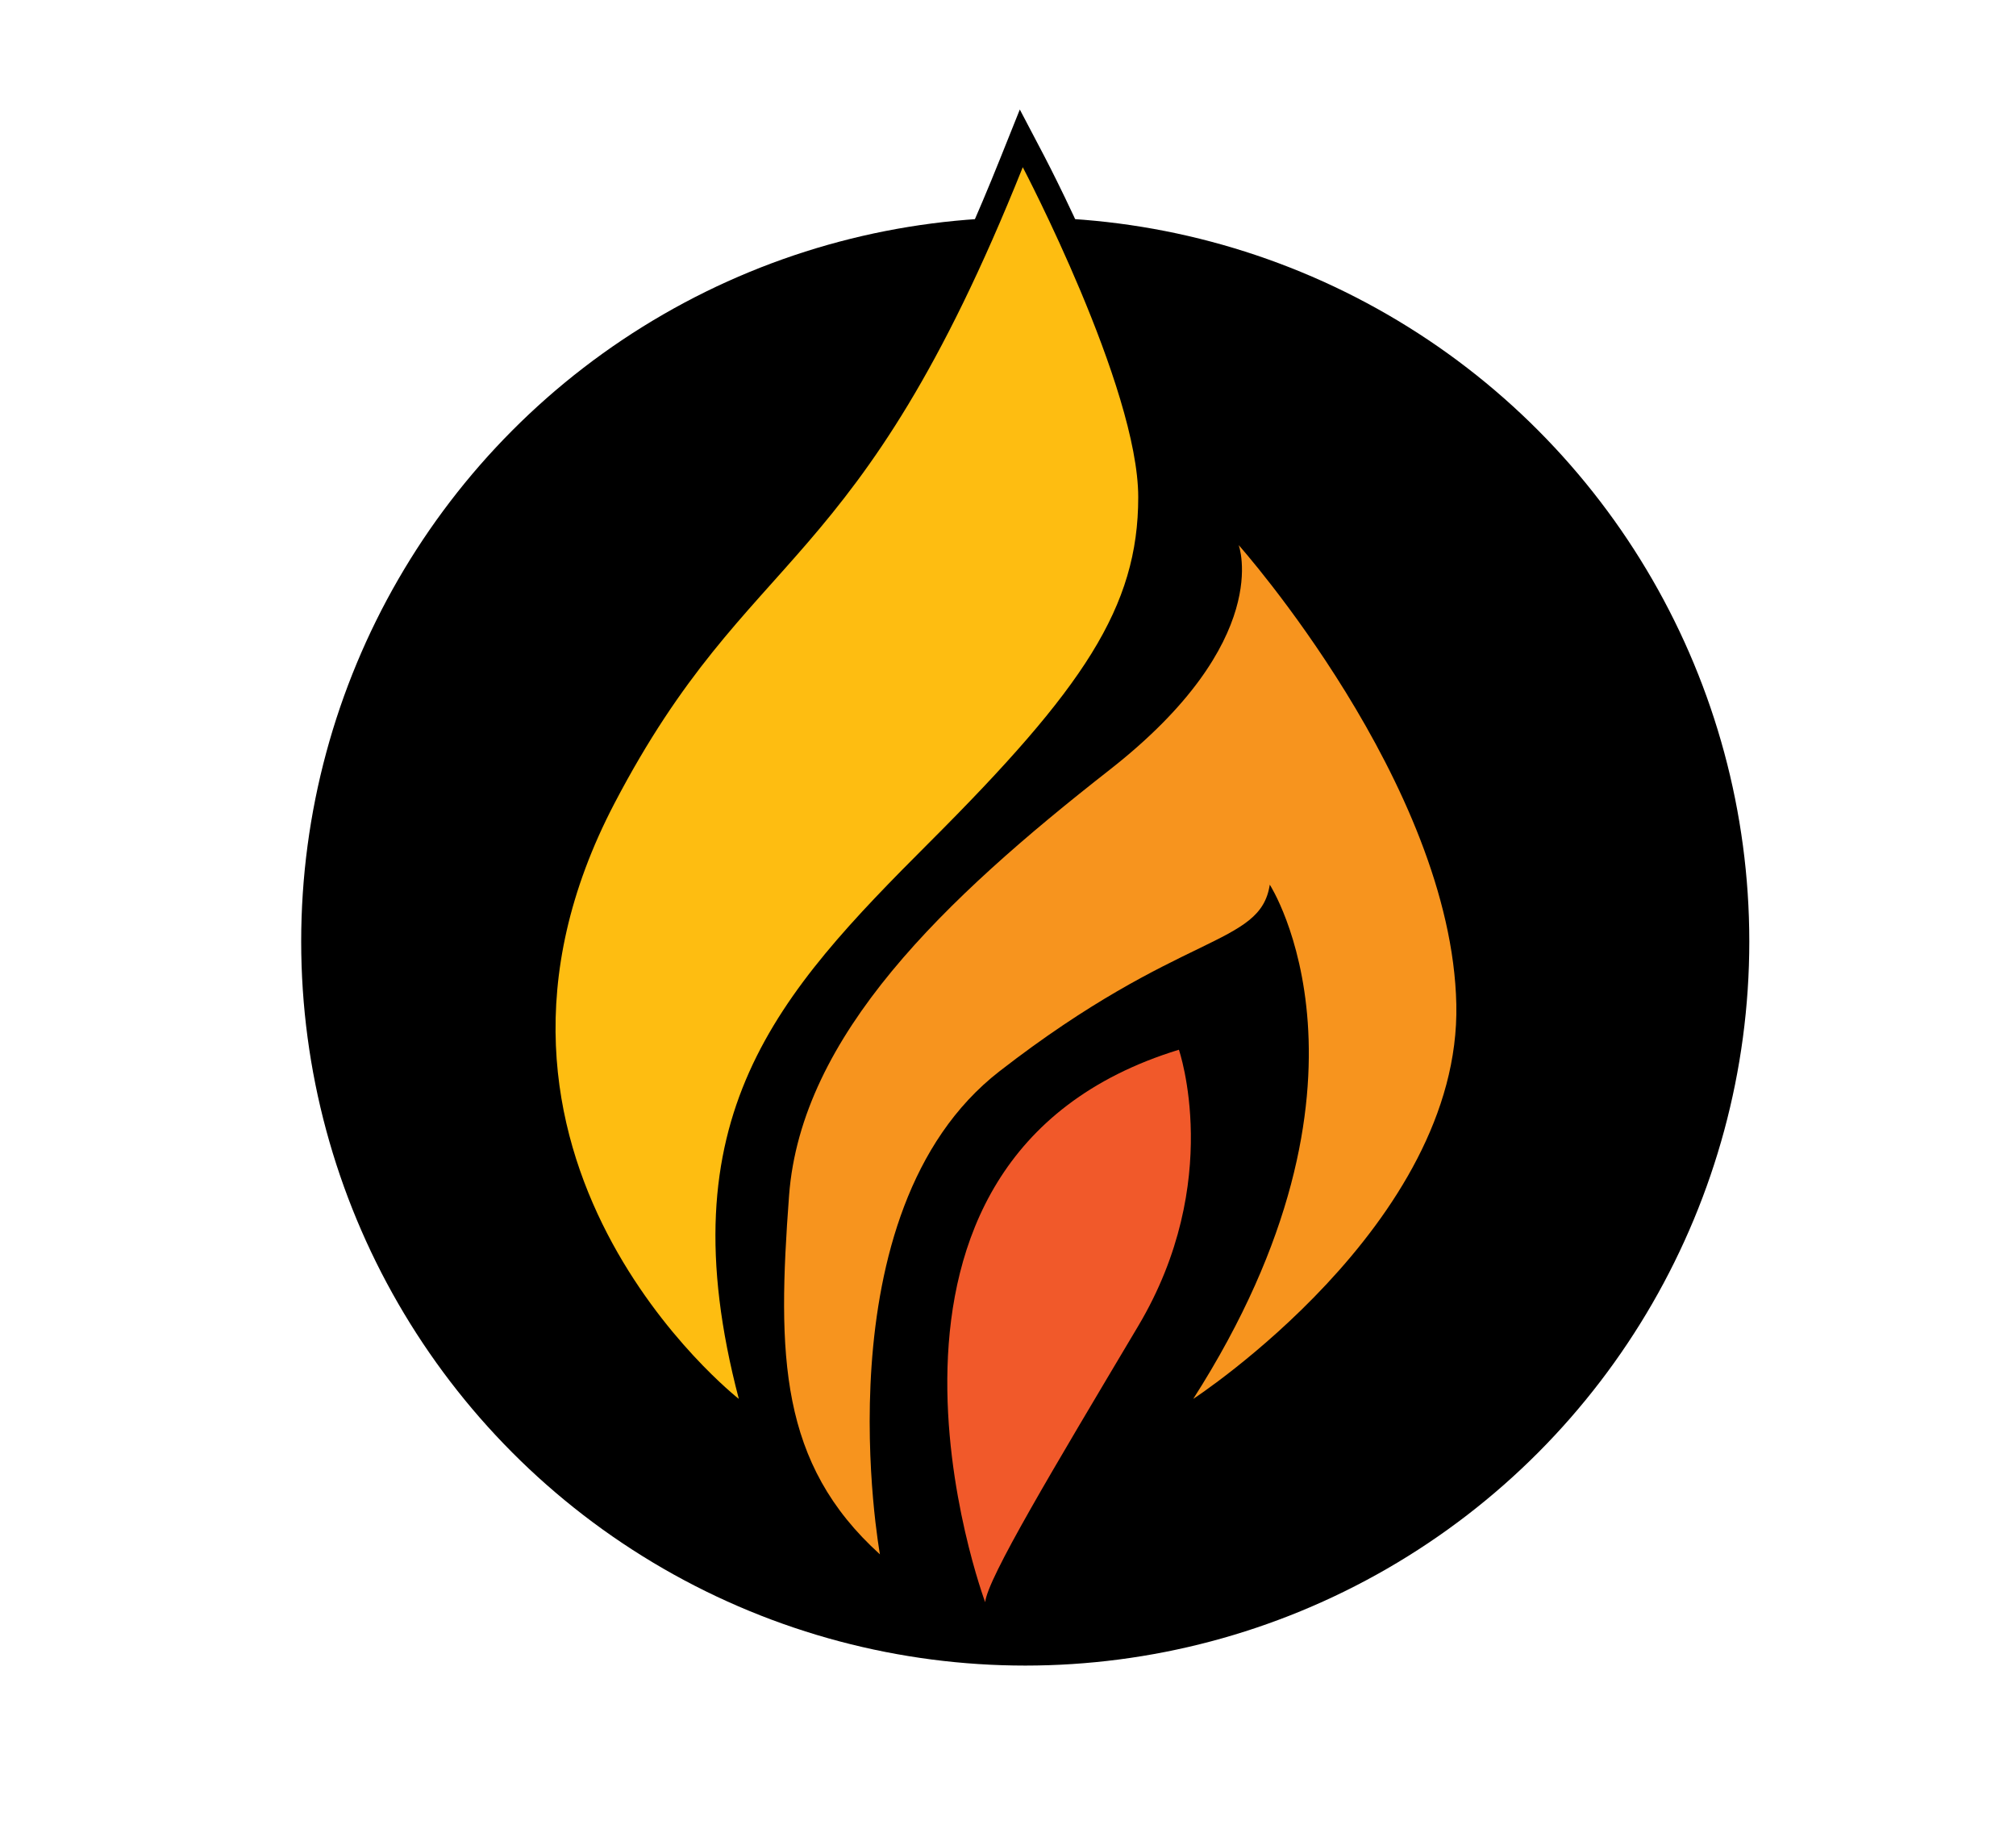
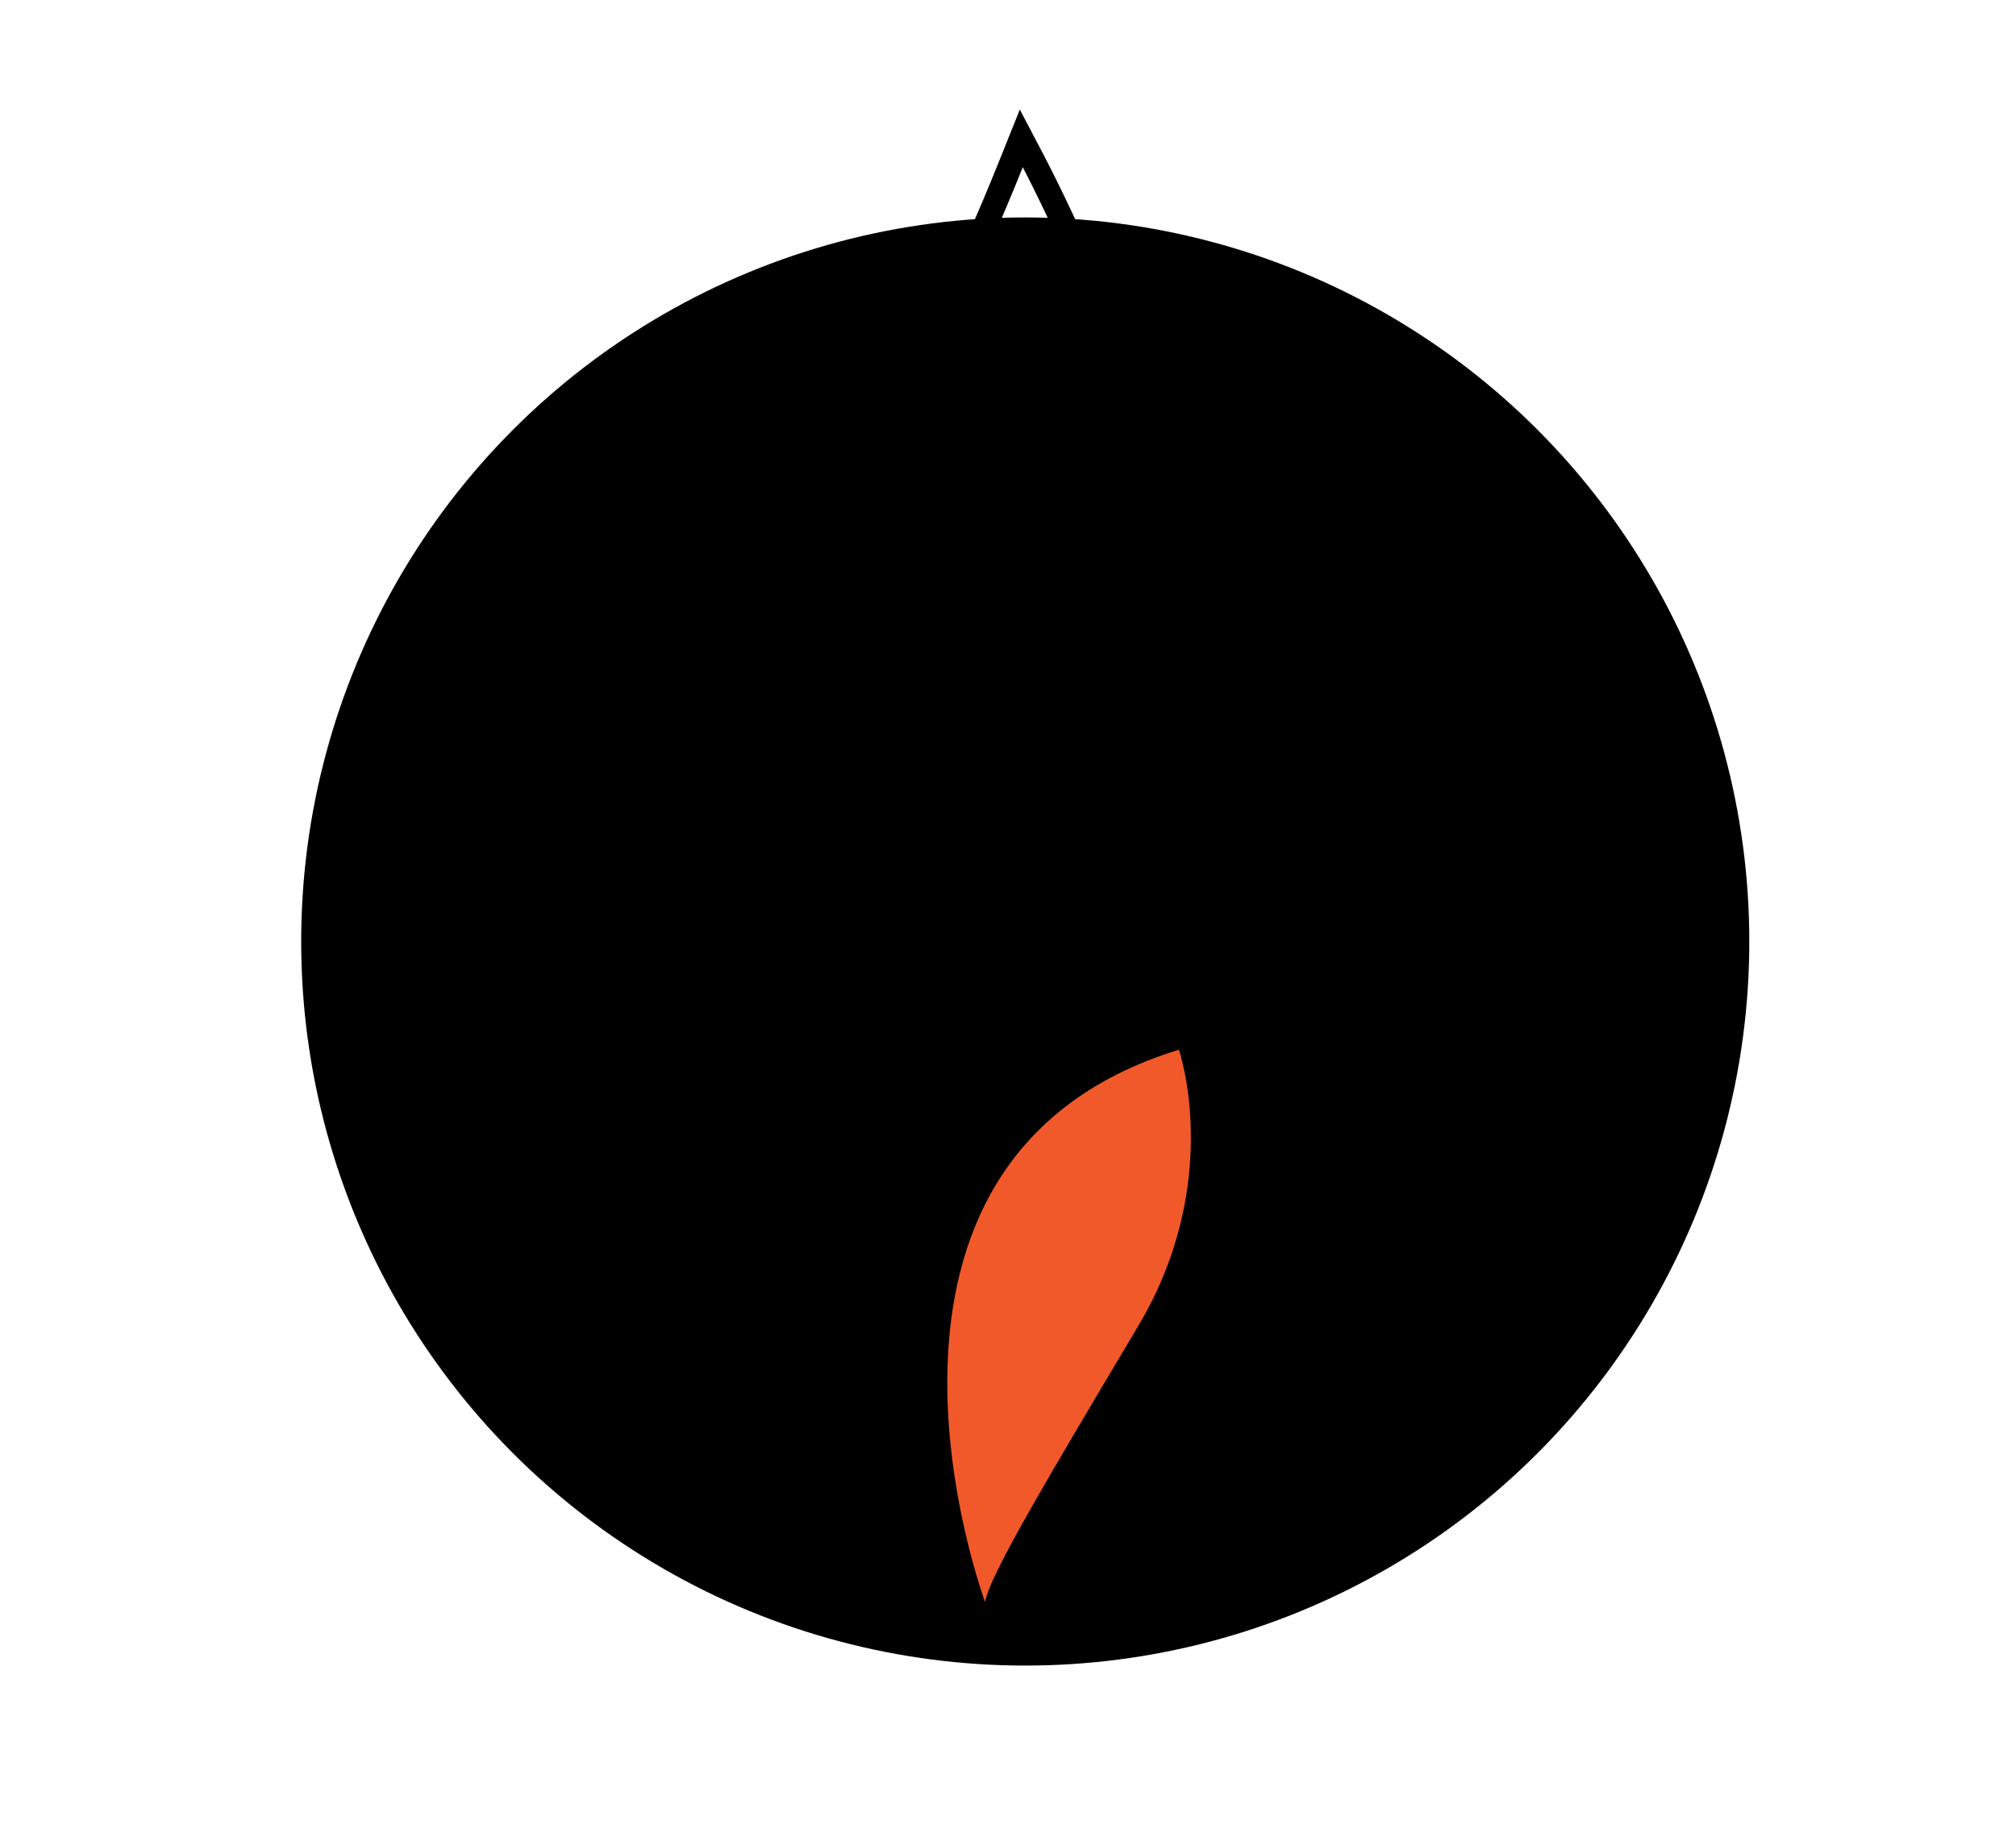
<svg xmlns="http://www.w3.org/2000/svg" xml:space="preserve" id="Слой_1" width="110" height="100" x="0" y="0" style="enable-background:new 0 0 110 100" version="1.1" viewBox="0 0 110 100">
  <style type="text/css">.st0{fill:#fff}.st24{fill:#febd11}.st25{fill:#f7941e}.st26{fill:#f1592a}</style>
  <g id="_x31_2077_1_">
-     <path d="M0 0h110v100H0z" class="st0" />
    <g id="_x31_2077">
      <circle cx="55.941" cy="51.37" r="39.507" />
      <g>
-         <path d="M39.907 76.847c-.173-.135-17.188-13.768-6.964-33.318 3.07-5.871 5.934-9.075 8.703-12.173 4.049-4.53 8.235-9.213 13.547-22.478l.532-1.329.665 1.267c.26.496 6.375 12.219 6.375 18.315 0 6.558-3.723 11.435-11.546 19.258-7.687 7.687-14.326 14.326-10.268 29.771l.498 1.894-1.542-1.207z" class="st24" />
        <path d="M55.806 9.123s6.3 12.005 6.3 18.008-3.001 10.44-11.353 18.791c-8.352 8.352-14.485 15.007-10.44 30.405 0 0-16.873-13.203-6.786-32.493C40.966 29.61 46.766 31.698 55.806 9.123m-.161-3.148-1.064 2.657c-5.269 13.157-9.416 17.797-13.427 22.284-2.796 3.128-5.687 6.363-8.796 12.307-10.475 20.032 6.965 34.005 7.142 34.144l3.085 2.414-.995-3.789c-3.77-14.35 1.38-20.421 10.096-29.137 7.954-7.954 11.74-12.934 11.74-19.724 0-6.256-6.188-18.12-6.451-18.622l-1.33-2.534z" />
      </g>
-       <path d="M48.013 84.809s-3.393-18.661 6.525-26.36 14.224-6.786 14.746-10.179c0 0 6.916 10.701-4.176 28.056 0 0 14.615-9.526 14.354-21.532S67.587 29.741 67.587 29.741s1.957 5.22-7.047 12.266-16.833 14.485-17.486 23.228-.522 14.616 4.959 19.574z" class="st25" />
-       <path d="M53.755 87.419s-9.004-24.141 10.57-30.144c0 0 2.479 7.177-2.218 15.072s-8.222 13.767-8.352 15.072z" class="st26" />
+       <path d="M53.755 87.419s-9.004-24.141 10.57-30.144c0 0 2.479 7.177-2.218 15.072s-8.222 13.767-8.352 15.072" class="st26" />
    </g>
  </g>
</svg>